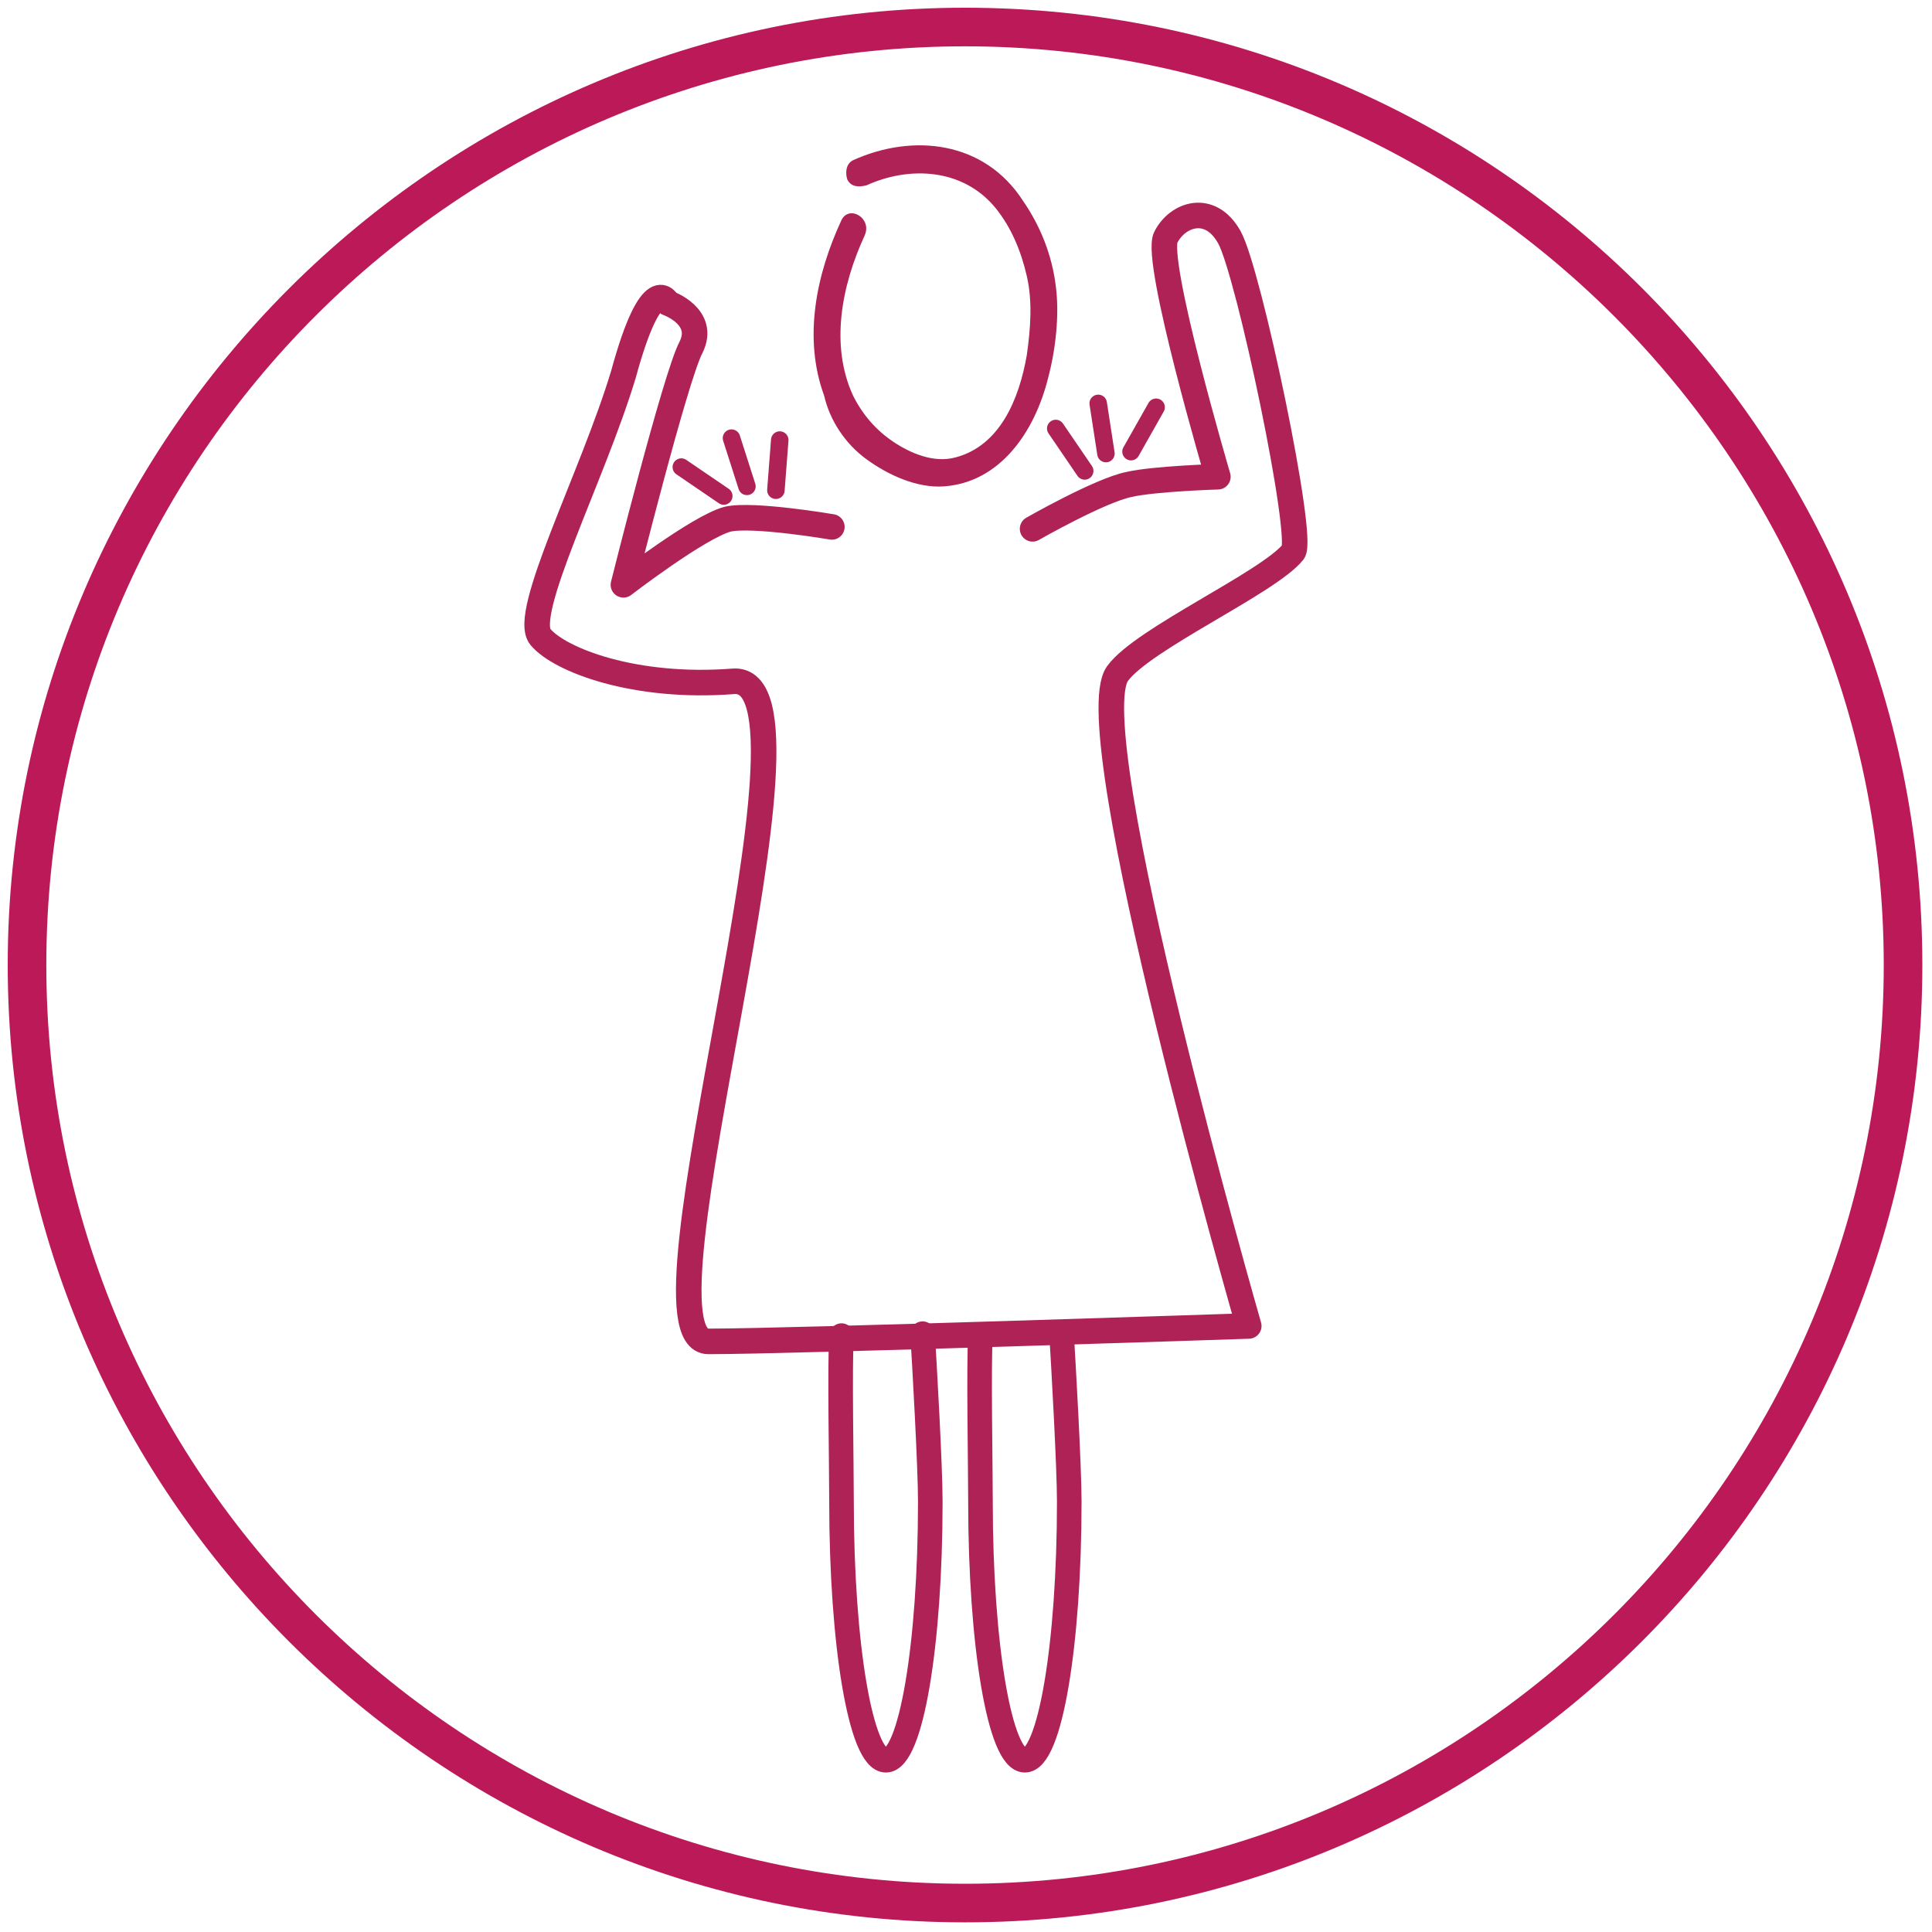
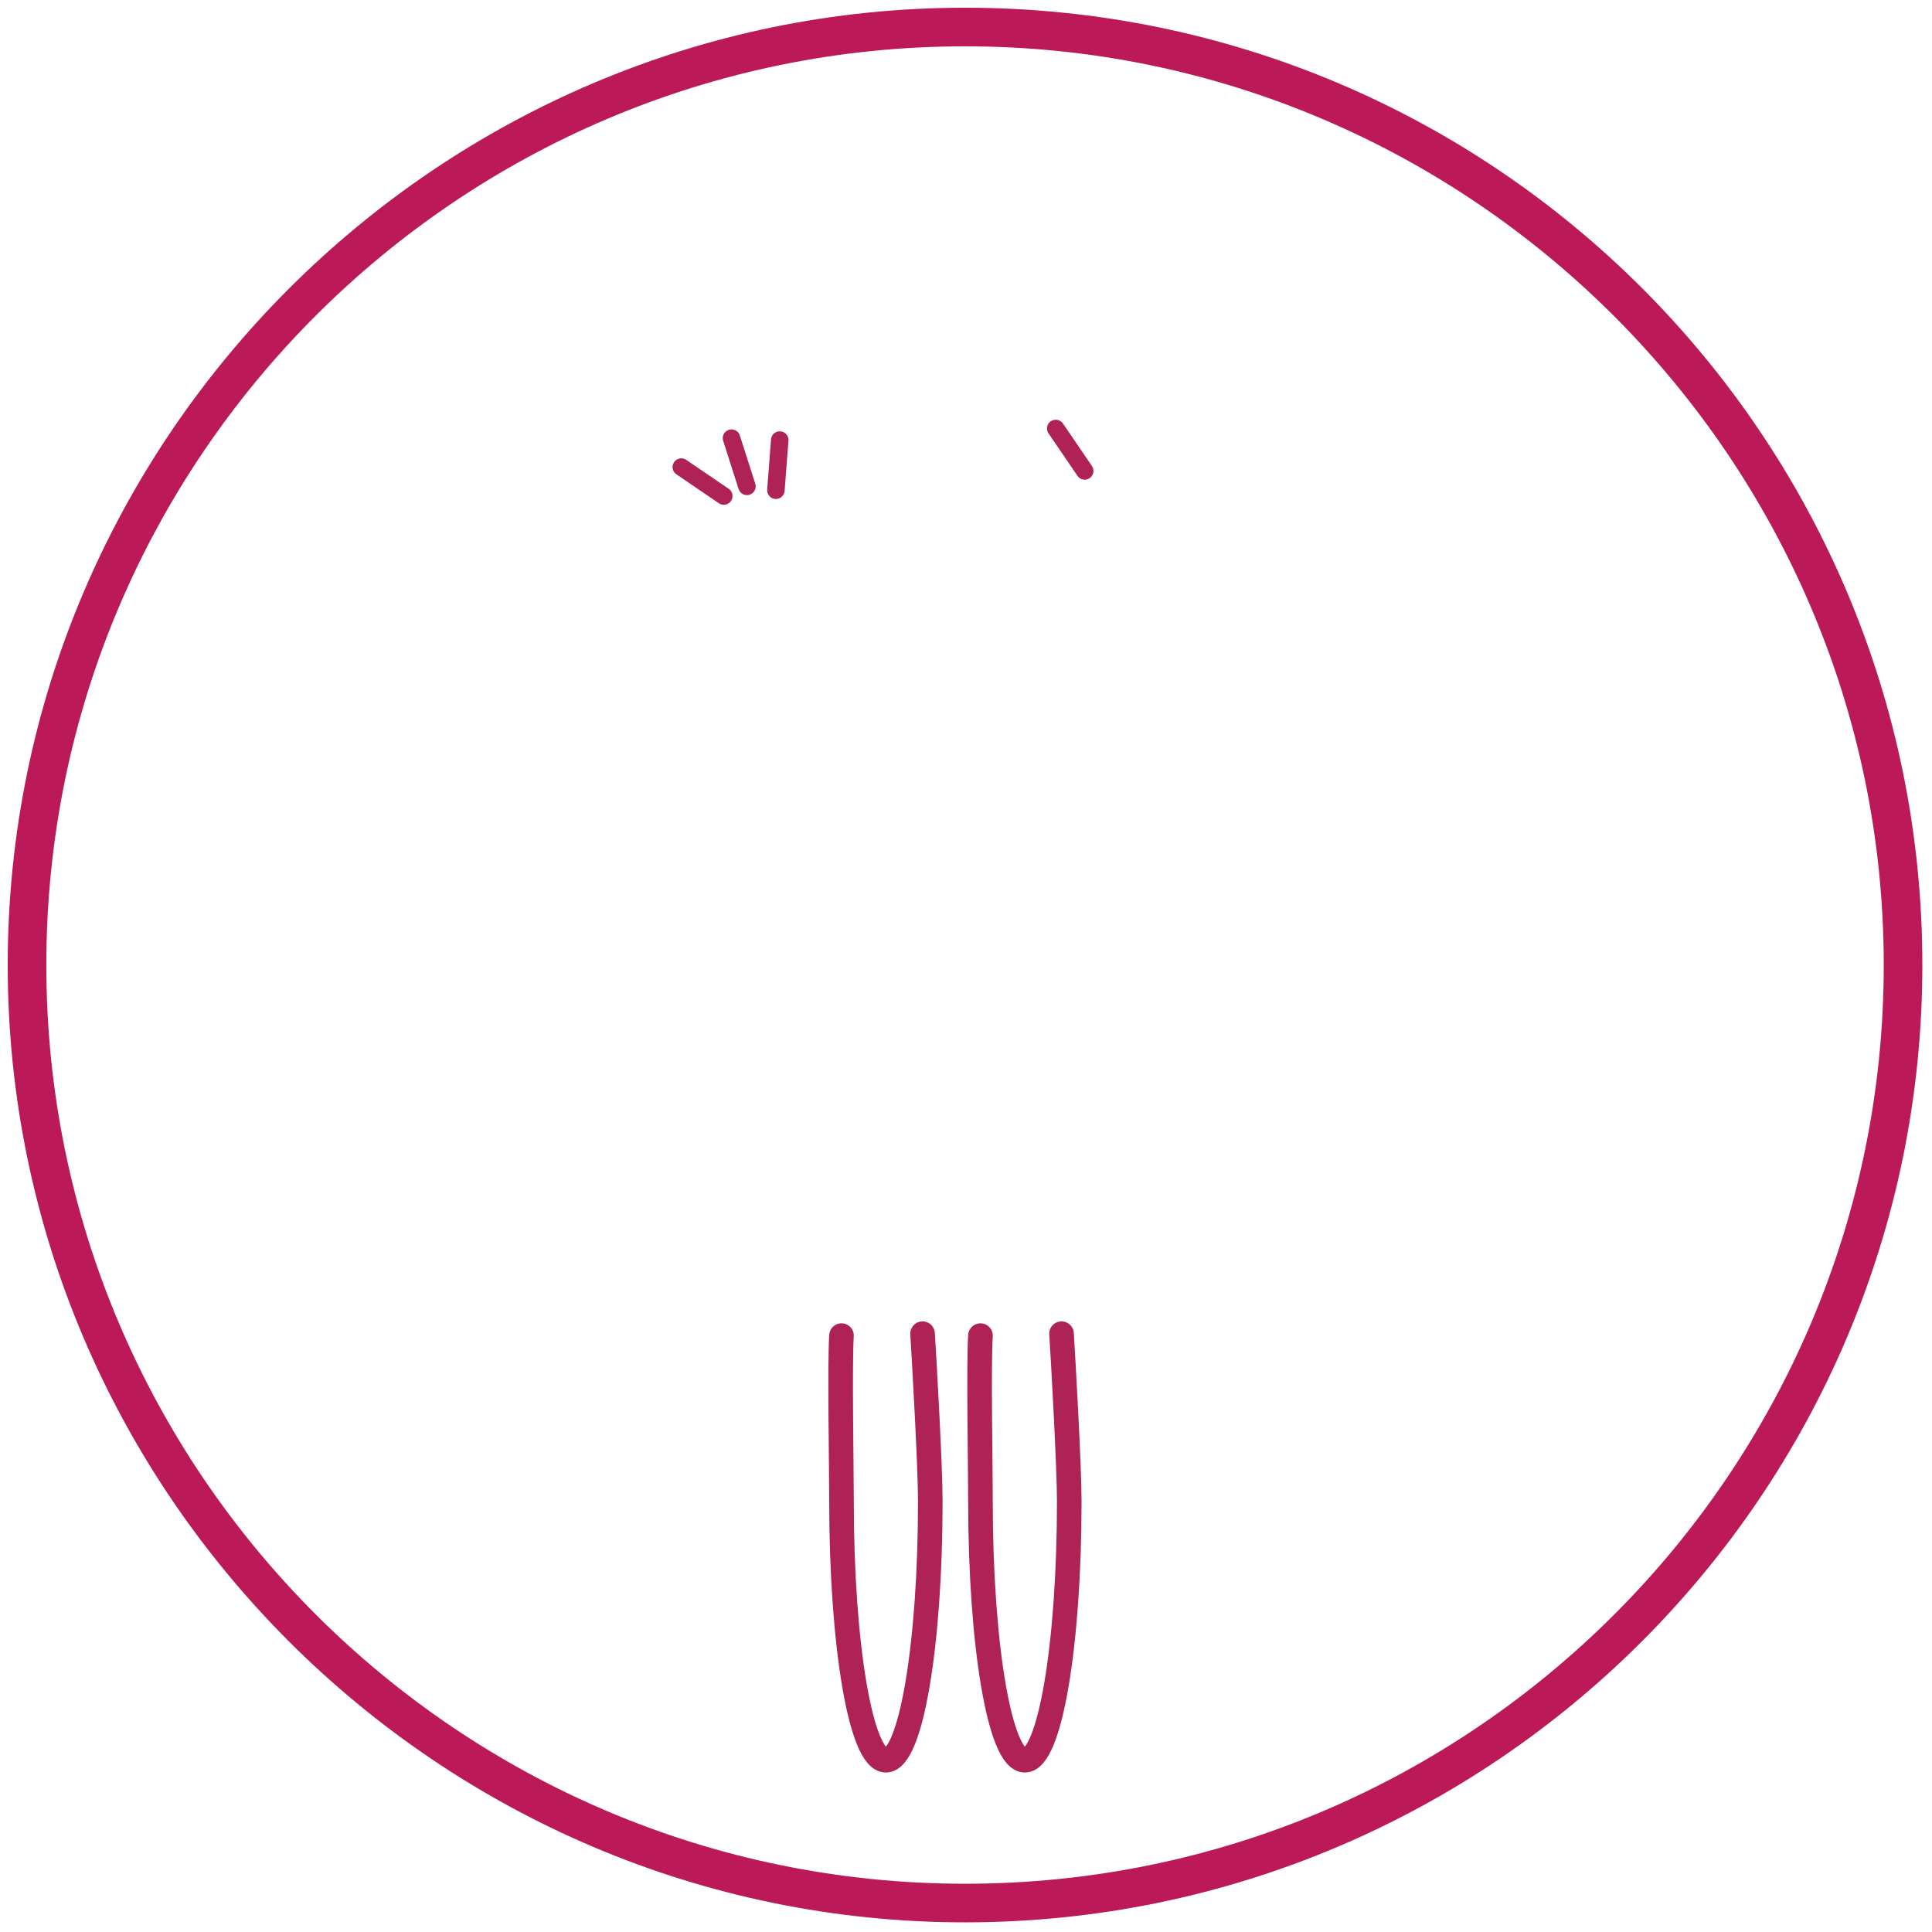
<svg xmlns="http://www.w3.org/2000/svg" id="Capa_1" x="0px" y="0px" viewBox="0 0 100.1 100.1" style="enable-background:new 0 0 100.1 100.1;" xml:space="preserve">
  <style type="text/css">
	.st0{fill:#74BDAC;}
	.st1{fill:#6097A1;}
	.st2{fill:#33519A;}
	.st3{fill:#5D6283;}
	.st4{fill:#7C72AB;}
	.st5{fill:#84609E;}
	.st6{fill:#9C0071;}
	.st7{fill:#CF715B;}
	.st8{fill:#CD8625;}
	.st9{fill:#E7B633;}
	.st10{fill:#498666;}
	.st11{fill:#446E94;}
	.st12{fill:#621F60;}
	.st13{fill:#C43D25;}
	.st14{fill:#90A741;}
	.st15{fill:#9B463E;}
	.st16{fill:none;}
	.st17{fill:#D4856B;}
	.st18{fill:#8FCABC;}
	.st19{fill:#CB674E;}
	.st20{fill:#E8BB0B;}
	.st21{fill:#417A55;}
	.st22{fill:#5993A0;}
	.st23{fill:#548F65;}
	.st24{fill:#5F3C8B;}
	.st25{fill:none;stroke:#5F3C8B;stroke-width:1.988;stroke-miterlimit:10;}
	.st26{fill:none;stroke:#5F3C8B;stroke-width:1.988;stroke-linecap:round;stroke-linejoin:round;stroke-miterlimit:10;}
	.st27{fill:none;stroke:#5F3C8B;stroke-width:2.977;stroke-miterlimit:10;}
	.st28{fill:none;stroke:#5F3C8B;stroke-width:2.977;stroke-linecap:round;stroke-linejoin:round;stroke-miterlimit:10;}
	.st29{fill:#58649B;}
	.st30{fill:none;stroke:#58649B;stroke-width:2;stroke-linecap:round;stroke-linejoin:round;stroke-miterlimit:10;}
	.st31{fill:none;stroke:#FFFFFF;stroke-width:2;stroke-linecap:round;stroke-linejoin:round;stroke-miterlimit:10;}
	.st32{fill:#FFFFFF;}
	.st33{fill:none;stroke:#58649B;stroke-width:1.325;stroke-linecap:round;stroke-linejoin:round;stroke-miterlimit:10;}
	.st34{fill:#E2AD6B;}
	.st35{fill:none;stroke:#E2AD6B;stroke-width:2.438;stroke-linecap:round;stroke-linejoin:round;stroke-miterlimit:10;}
	.st36{fill:none;stroke:#E2AD6B;stroke-width:2.841;stroke-linecap:round;stroke-linejoin:round;stroke-miterlimit:10;}
	.st37{fill:none;stroke:#E2AD6B;stroke-width:0.626;stroke-linecap:round;stroke-linejoin:round;stroke-miterlimit:10;}
	.st38{fill:none;stroke:#E2AD6B;stroke-width:3.711;stroke-linecap:round;stroke-linejoin:round;stroke-miterlimit:10;}
	.st39{fill:none;stroke:#E2AD6B;stroke-width:2.486;stroke-linecap:round;stroke-linejoin:round;stroke-miterlimit:10;}
	.st40{fill:none;stroke:#FFFFFF;stroke-width:2.438;stroke-linecap:round;stroke-linejoin:round;stroke-miterlimit:10;}
	.st41{fill:none;stroke:#FFFFFF;stroke-width:2.841;stroke-linecap:round;stroke-linejoin:round;stroke-miterlimit:10;}
	.st42{fill:none;stroke:#FFFFFF;stroke-width:0.626;stroke-linecap:round;stroke-linejoin:round;stroke-miterlimit:10;}
	.st43{fill:none;stroke:#FFFFFF;stroke-width:3.711;stroke-linecap:round;stroke-linejoin:round;stroke-miterlimit:10;}
	.st44{fill:none;stroke:#FFFFFF;stroke-width:2.486;stroke-linecap:round;stroke-linejoin:round;stroke-miterlimit:10;}
	.st45{fill:none;stroke:#E2AD6B;stroke-width:1.615;stroke-linecap:round;stroke-linejoin:round;stroke-miterlimit:10;}
	.st46{fill:none;stroke:#E2AD6B;stroke-width:1.882;stroke-linecap:round;stroke-linejoin:round;stroke-miterlimit:10;}
	.st47{fill:none;stroke:#E2AD6B;stroke-width:0.415;stroke-linecap:round;stroke-linejoin:round;stroke-miterlimit:10;}
	.st48{fill:none;stroke:#E2AD6B;stroke-width:2.459;stroke-linecap:round;stroke-linejoin:round;stroke-miterlimit:10;}
	.st49{fill:none;stroke:#E2AD6B;stroke-width:1.647;stroke-linecap:round;stroke-linejoin:round;stroke-miterlimit:10;}
	.st50{fill:#BC1959;}
	.st51{fill:none;stroke:#BC1959;stroke-width:3.289;stroke-linecap:round;stroke-linejoin:round;stroke-miterlimit:10;}
	.st52{fill:none;stroke:#BC1959;stroke-width:3;stroke-linecap:round;stroke-linejoin:round;stroke-miterlimit:10;}
	.st53{fill:none;stroke:#BC1959;stroke-width:3.242;stroke-linecap:round;stroke-linejoin:round;stroke-miterlimit:10;}
	.st54{fill:none;stroke:#BC1959;stroke-width:3.661;stroke-linecap:round;stroke-linejoin:round;stroke-miterlimit:10;}
	.st55{fill:none;stroke:#FFFFFF;stroke-width:3.289;stroke-linecap:round;stroke-linejoin:round;stroke-miterlimit:10;}
	.st56{fill:none;stroke:#FFFFFF;stroke-width:3;stroke-linecap:round;stroke-linejoin:round;stroke-miterlimit:10;}
	.st57{fill:none;stroke:#FFFFFF;stroke-width:3.242;stroke-linecap:round;stroke-linejoin:round;stroke-miterlimit:10;}
	.st58{fill:none;stroke:#FFFFFF;stroke-width:3.661;stroke-linecap:round;stroke-linejoin:round;stroke-miterlimit:10;}
	.st59{fill:none;stroke:#BC1959;stroke-width:2.179;stroke-linecap:round;stroke-linejoin:round;stroke-miterlimit:10;}
	.st60{fill:none;stroke:#BC1959;stroke-width:1.988;stroke-linecap:round;stroke-linejoin:round;stroke-miterlimit:10;}
	.st61{fill:none;stroke:#BC1959;stroke-width:2.148;stroke-linecap:round;stroke-linejoin:round;stroke-miterlimit:10;}
	.st62{fill:none;stroke:#BC1959;stroke-width:2.426;stroke-linecap:round;stroke-linejoin:round;stroke-miterlimit:10;}
	.st63{fill:#9E418E;}
	.st64{fill:none;stroke:#9E418E;stroke-width:1.55;stroke-linecap:round;stroke-linejoin:round;stroke-miterlimit:10;}
	.st65{fill:none;stroke:#9E418E;stroke-width:3;stroke-miterlimit:10;}
	.st66{fill:none;stroke:#9E418E;stroke-width:1.027;stroke-linecap:round;stroke-linejoin:round;stroke-miterlimit:10;}
	.st67{fill:none;stroke:#9E418E;stroke-width:1.988;stroke-miterlimit:10;}
	.st68{fill:#7DB8BF;}
	.st69{fill:none;stroke:#7DB8BF;stroke-width:1.829;stroke-linecap:round;stroke-linejoin:round;stroke-miterlimit:10;}
	.st70{fill:none;stroke:#7DB8BF;stroke-width:1.212;stroke-linecap:round;stroke-linejoin:round;stroke-miterlimit:10;}
	.st71{fill:#710F7D;}
	.st72{fill:none;stroke:#710F7D;stroke-width:1.736;stroke-linecap:round;stroke-linejoin:round;stroke-miterlimit:10;}
	.st73{fill:none;stroke:#710F7D;stroke-width:1.15;stroke-linecap:round;stroke-linejoin:round;stroke-miterlimit:10;}
	.st74{fill:#668ABC;}
	.st75{fill:none;stroke:#668ABC;stroke-width:1.736;stroke-linecap:round;stroke-linejoin:round;stroke-miterlimit:10;}
	.st76{fill:none;stroke:#668ABC;stroke-width:1.829;stroke-linecap:round;stroke-linejoin:round;stroke-miterlimit:10;}
	.st77{fill:none;stroke:#668ABC;stroke-width:1.15;stroke-linecap:round;stroke-linejoin:round;stroke-miterlimit:10;}
	.st78{fill:none;stroke:#668ABC;stroke-width:1.212;stroke-linecap:round;stroke-linejoin:round;stroke-miterlimit:10;}
	.st79{fill:#953419;}
	.st80{clip-path:url(#SVGID_2_);fill:#953419;}
	.st81{fill:none;stroke:#953419;stroke-width:3;stroke-miterlimit:10;}
	.st82{clip-path:url(#SVGID_4_);fill:#953419;}
	.st83{fill:none;stroke:#953419;stroke-width:1.988;stroke-miterlimit:10;}
	.st84{fill:#CCCD2D;}
	.st85{fill:#96BE93;}
	.st86{fill:none;stroke:#96BE93;stroke-width:2.8;stroke-linecap:round;stroke-linejoin:round;stroke-miterlimit:10;}
	.st87{fill:#96BE93;stroke:#96BE93;stroke-width:1.805;stroke-linecap:round;stroke-linejoin:round;stroke-miterlimit:10;}
	.st88{fill:none;stroke:#96BE93;stroke-width:1.855;stroke-linecap:round;stroke-linejoin:round;stroke-miterlimit:10;}
	.st89{fill:#96BE93;stroke:#96BE93;stroke-width:1.196;stroke-linecap:round;stroke-linejoin:round;stroke-miterlimit:10;}
	.st90{fill:#7B1050;}
	.st91{fill:none;stroke:#7B1050;stroke-width:3;stroke-linecap:round;stroke-linejoin:round;stroke-miterlimit:10;}
	.st92{fill:none;stroke:#7B1050;stroke-width:3;stroke-miterlimit:10;}
	.st93{fill:none;stroke:#7B1050;stroke-width:1.988;stroke-linecap:round;stroke-linejoin:round;stroke-miterlimit:10;}
	.st94{fill:none;stroke:#7B1050;stroke-width:1.988;stroke-miterlimit:10;}
	.st95{fill:#D17B6B;}
	.st96{fill:none;stroke:#D17B6B;stroke-width:1.584;stroke-linecap:round;stroke-linejoin:round;stroke-miterlimit:10;}
	.st97{fill:none;stroke:#D17B6B;stroke-width:1.049;stroke-linecap:round;stroke-linejoin:round;stroke-miterlimit:10;}
	.st98{fill:#A877AB;}
	.st99{fill:none;stroke:#A877AB;stroke-width:1.574;stroke-linecap:round;stroke-linejoin:round;stroke-miterlimit:10;}
	.st100{fill:none;stroke:#A877AB;stroke-width:1.574;stroke-linecap:round;stroke-linejoin:round;}
	.st101{fill:none;stroke:#A877AB;stroke-width:1.207;stroke-linecap:round;stroke-linejoin:round;stroke-miterlimit:10;}
	.st102{fill:none;stroke:#A877AB;stroke-width:1.207;stroke-linecap:round;stroke-linejoin:round;}
	.st103{fill:none;stroke:#A877AB;stroke-width:3;stroke-linecap:round;stroke-linejoin:round;stroke-miterlimit:10;}
	.st104{fill:none;stroke:#A877AB;stroke-width:1.043;stroke-linecap:round;stroke-linejoin:round;stroke-miterlimit:10;}
	.st105{fill:none;stroke:#A877AB;stroke-width:1.043;stroke-linecap:round;stroke-linejoin:round;}
	.st106{fill:none;stroke:#A877AB;stroke-width:0.8;stroke-linecap:round;stroke-linejoin:round;stroke-miterlimit:10;}
	.st107{fill:none;stroke:#A877AB;stroke-width:0.8;stroke-linecap:round;stroke-linejoin:round;}
	.st108{fill:none;stroke:#A877AB;stroke-width:1.988;stroke-linecap:round;stroke-linejoin:round;stroke-miterlimit:10;}
	.st109{fill:#D5897B;}
	.st110{fill:none;stroke:#D5897B;stroke-width:2.402;stroke-linecap:round;stroke-linejoin:round;stroke-miterlimit:10;}
	.st111{fill:none;stroke:#D5897B;stroke-width:2.129;stroke-linecap:round;stroke-linejoin:round;stroke-miterlimit:10;}
	.st112{fill:none;stroke:#D5897B;stroke-width:0.729;stroke-miterlimit:10;}
	.st113{fill:none;stroke:#FFFFFF;stroke-width:2.402;stroke-linecap:round;stroke-linejoin:round;stroke-miterlimit:10;}
	.st114{fill:none;stroke:#FFFFFF;stroke-width:2.129;stroke-linecap:round;stroke-linejoin:round;stroke-miterlimit:10;}
	.st115{fill:none;stroke:#FFFFFF;stroke-width:0.729;stroke-miterlimit:10;}
	.st116{fill:none;stroke:#D5897B;stroke-width:1.592;stroke-linecap:round;stroke-linejoin:round;stroke-miterlimit:10;}
	.st117{fill:none;stroke:#D5897B;stroke-width:1.41;stroke-linecap:round;stroke-linejoin:round;stroke-miterlimit:10;}
	.st118{fill:none;stroke:#D5897B;stroke-width:0.483;stroke-miterlimit:10;}
	.st119{fill:none;stroke:#33519A;stroke-width:5;stroke-linecap:round;stroke-linejoin:round;stroke-miterlimit:10;}
	.st120{fill:none;stroke:#33519A;stroke-width:4;stroke-linecap:round;stroke-linejoin:round;stroke-miterlimit:10;}
	.st121{fill:none;stroke:#33519A;stroke-width:3.313;stroke-linecap:round;stroke-linejoin:round;stroke-miterlimit:10;}
	.st122{fill:none;stroke:#33519A;stroke-width:2.65;stroke-linecap:round;stroke-linejoin:round;stroke-miterlimit:10;}
	.st123{fill:#51887C;}
	.st124{fill:none;stroke:#51887C;stroke-width:5;stroke-linecap:round;stroke-linejoin:round;stroke-miterlimit:10;}
	.st125{fill:none;stroke:#51887C;stroke-width:4;stroke-linecap:round;stroke-linejoin:round;stroke-miterlimit:10;}
	.st126{fill:none;stroke:#51887C;stroke-width:3.313;stroke-linecap:round;stroke-linejoin:round;stroke-miterlimit:10;}
	.st127{fill:none;stroke:#51887C;stroke-width:2.65;stroke-linecap:round;stroke-linejoin:round;stroke-miterlimit:10;}
	.st128{fill:#909AC8;}
	.st129{fill:none;stroke:#909AC8;stroke-width:4;stroke-linecap:round;stroke-linejoin:round;stroke-miterlimit:10;}
	.st130{fill:none;stroke:#909AC8;stroke-width:2.65;stroke-linecap:round;stroke-linejoin:round;stroke-miterlimit:10;}
	.st131{fill:none;stroke:#AF2255;stroke-width:1.94;stroke-linecap:round;stroke-linejoin:round;stroke-miterlimit:10;}
	.st132{fill:#AF2255;}
	.st133{fill:none;stroke:#AF2255;stroke-width:2.016;stroke-linecap:round;stroke-linejoin:round;stroke-miterlimit:10;}
	.st134{fill:none;stroke:#AF2255;stroke-width:1.381;stroke-linecap:round;stroke-linejoin:round;stroke-miterlimit:10;}
	.st135{fill:#6C3B8A;}
	.st136{fill:none;stroke:#5F3C8B;stroke-width:3;stroke-miterlimit:10;}
	.st137{clip-path:url(#SVGID_6_);fill:none;stroke:#5F3C8B;stroke-width:3;stroke-miterlimit:10;}
	.st138{fill:none;stroke:#5F3C8B;stroke-width:2.541;stroke-miterlimit:10;}
	.st139{clip-path:url(#SVGID_8_);fill:none;stroke:#5F3C8B;stroke-width:2.541;stroke-miterlimit:10;}
	.st140{clip-path:url(#SVGID_10_);fill:none;stroke:#5F3C8B;stroke-width:2.541;stroke-miterlimit:10;}
	.st141{fill:none;stroke:#AF2255;stroke-width:1.274;stroke-linecap:round;stroke-linejoin:round;stroke-miterlimit:10;}
	.st142{fill:none;stroke:#AF2255;stroke-width:1.324;stroke-linecap:round;stroke-linejoin:round;stroke-miterlimit:10;}
	.st143{fill:none;stroke:#AF2255;stroke-width:0.906;stroke-linecap:round;stroke-linejoin:round;stroke-miterlimit:10;}
	.st144{fill:none;stroke:#5F3C8B;stroke-width:1.984;stroke-miterlimit:10;}
	.st145{clip-path:url(#SVGID_12_);fill:none;stroke:#5F3C8B;stroke-width:1.984;stroke-miterlimit:10;}
	.st146{fill:none;stroke:#5F3C8B;stroke-width:1.68;stroke-miterlimit:10;}
	.st147{clip-path:url(#SVGID_14_);fill:none;stroke:#5F3C8B;stroke-width:1.68;stroke-miterlimit:10;}
	.st148{clip-path:url(#SVGID_16_);fill:none;stroke:#5F3C8B;stroke-width:1.68;stroke-miterlimit:10;}
</style>
  <g>
    <path class="st50" d="M50,0.4C22.7,0.4,0.4,22.7,0.4,50S22.7,99.6,50,99.6c27.3,0,49.6-22.2,49.6-49.6S77.4,0.4,50,0.4 M50,97.6   C23.8,97.6,2.4,76.3,2.4,50S23.8,2.4,50,2.4S97.6,23.8,97.6,50S76.3,97.6,50,97.6" />
    <g>
      <path class="st141" d="M47.8,69.1c0.1,1.6,0.4,6.9,0.4,8.7c0,7.4-1,13.4-2.3,13.4s-2.3-6-2.3-13.4c0-1.8-0.1-7.1,0-8.6" />
      <path class="st141" d="M55,69.1c0.1,1.6,0.4,6.9,0.4,8.7c0,7.4-1,13.4-2.3,13.4s-2.3-6-2.3-13.4c0-1.8-0.1-7.1,0-8.6" />
-       <path class="st132" d="M44.9,23.8c1.1,0.8,2.6,1.5,4,1.4c2.9-0.2,4.7-2.8,5.4-5.6c0.4-1.5,0.6-3.3,0.4-4.8    c-0.2-1.6-0.8-3.1-1.7-4.4c-2-3.1-5.7-3.5-8.8-2.1c-0.4,0.2-0.4,0.7-0.3,1c0.2,0.4,0.6,0.4,1,0.3c2.2-1,5-0.9,6.7,1.2    c0.8,1,1.3,2.2,1.6,3.5c0.3,1.3,0.2,2.7,0,4.1c-0.4,2.3-1.4,4.7-3.7,5.3c-1.1,0.3-2.3-0.2-3.2-0.8c-0.9-0.6-1.6-1.4-2.1-2.4    c-1.2-2.6-0.6-5.7,0.6-8.3c0.4-0.9-0.8-1.6-1.2-0.8c-1.3,2.8-2,6.1-0.9,9.1C43,21.8,43.8,23,44.9,23.8" />
-       <path class="st142" d="M43.1,27.3c0,0-4.1-0.7-5.4-0.4c-1.5,0.4-5.4,3.4-5.4,3.4s2.7-10.8,3.5-12.3c0.8-1.6-1.2-2.3-1.2-2.3    s-0.8-1.8-2.3,3.7C30.7,24.7,27,31.8,28,33c1,1.2,4.9,2.7,10,2.3c5.5-0.4-5.6,34.2-1.3,34.2s28-0.8,28-0.8s-8.9-30.9-6.8-33.8    c1.3-1.8,7.8-4.7,9.1-6.3c0.6-0.7-2.3-14.5-3.3-16.3s-2.7-1.2-3.3,0c-0.6,1.2,2.7,12.4,2.7,12.4s-3.3,0.1-4.6,0.4    c-1.5,0.3-5,2.3-5,2.3" />
-       <line class="st143" x1="59.9" y1="21.1" x2="58.6" y2="23.4" />
-       <line class="st143" x1="56.9" y1="20.9" x2="57.3" y2="23.5" />
      <line class="st143" x1="54.7" y1="22.2" x2="56.2" y2="24.4" />
      <line class="st143" x1="35.3" y1="24.2" x2="37.5" y2="25.7" />
      <line class="st143" x1="37.9" y1="22.7" x2="38.7" y2="25.2" />
      <line class="st143" x1="40.4" y1="22.8" x2="40.2" y2="25.4" />
    </g>
  </g>
</svg>